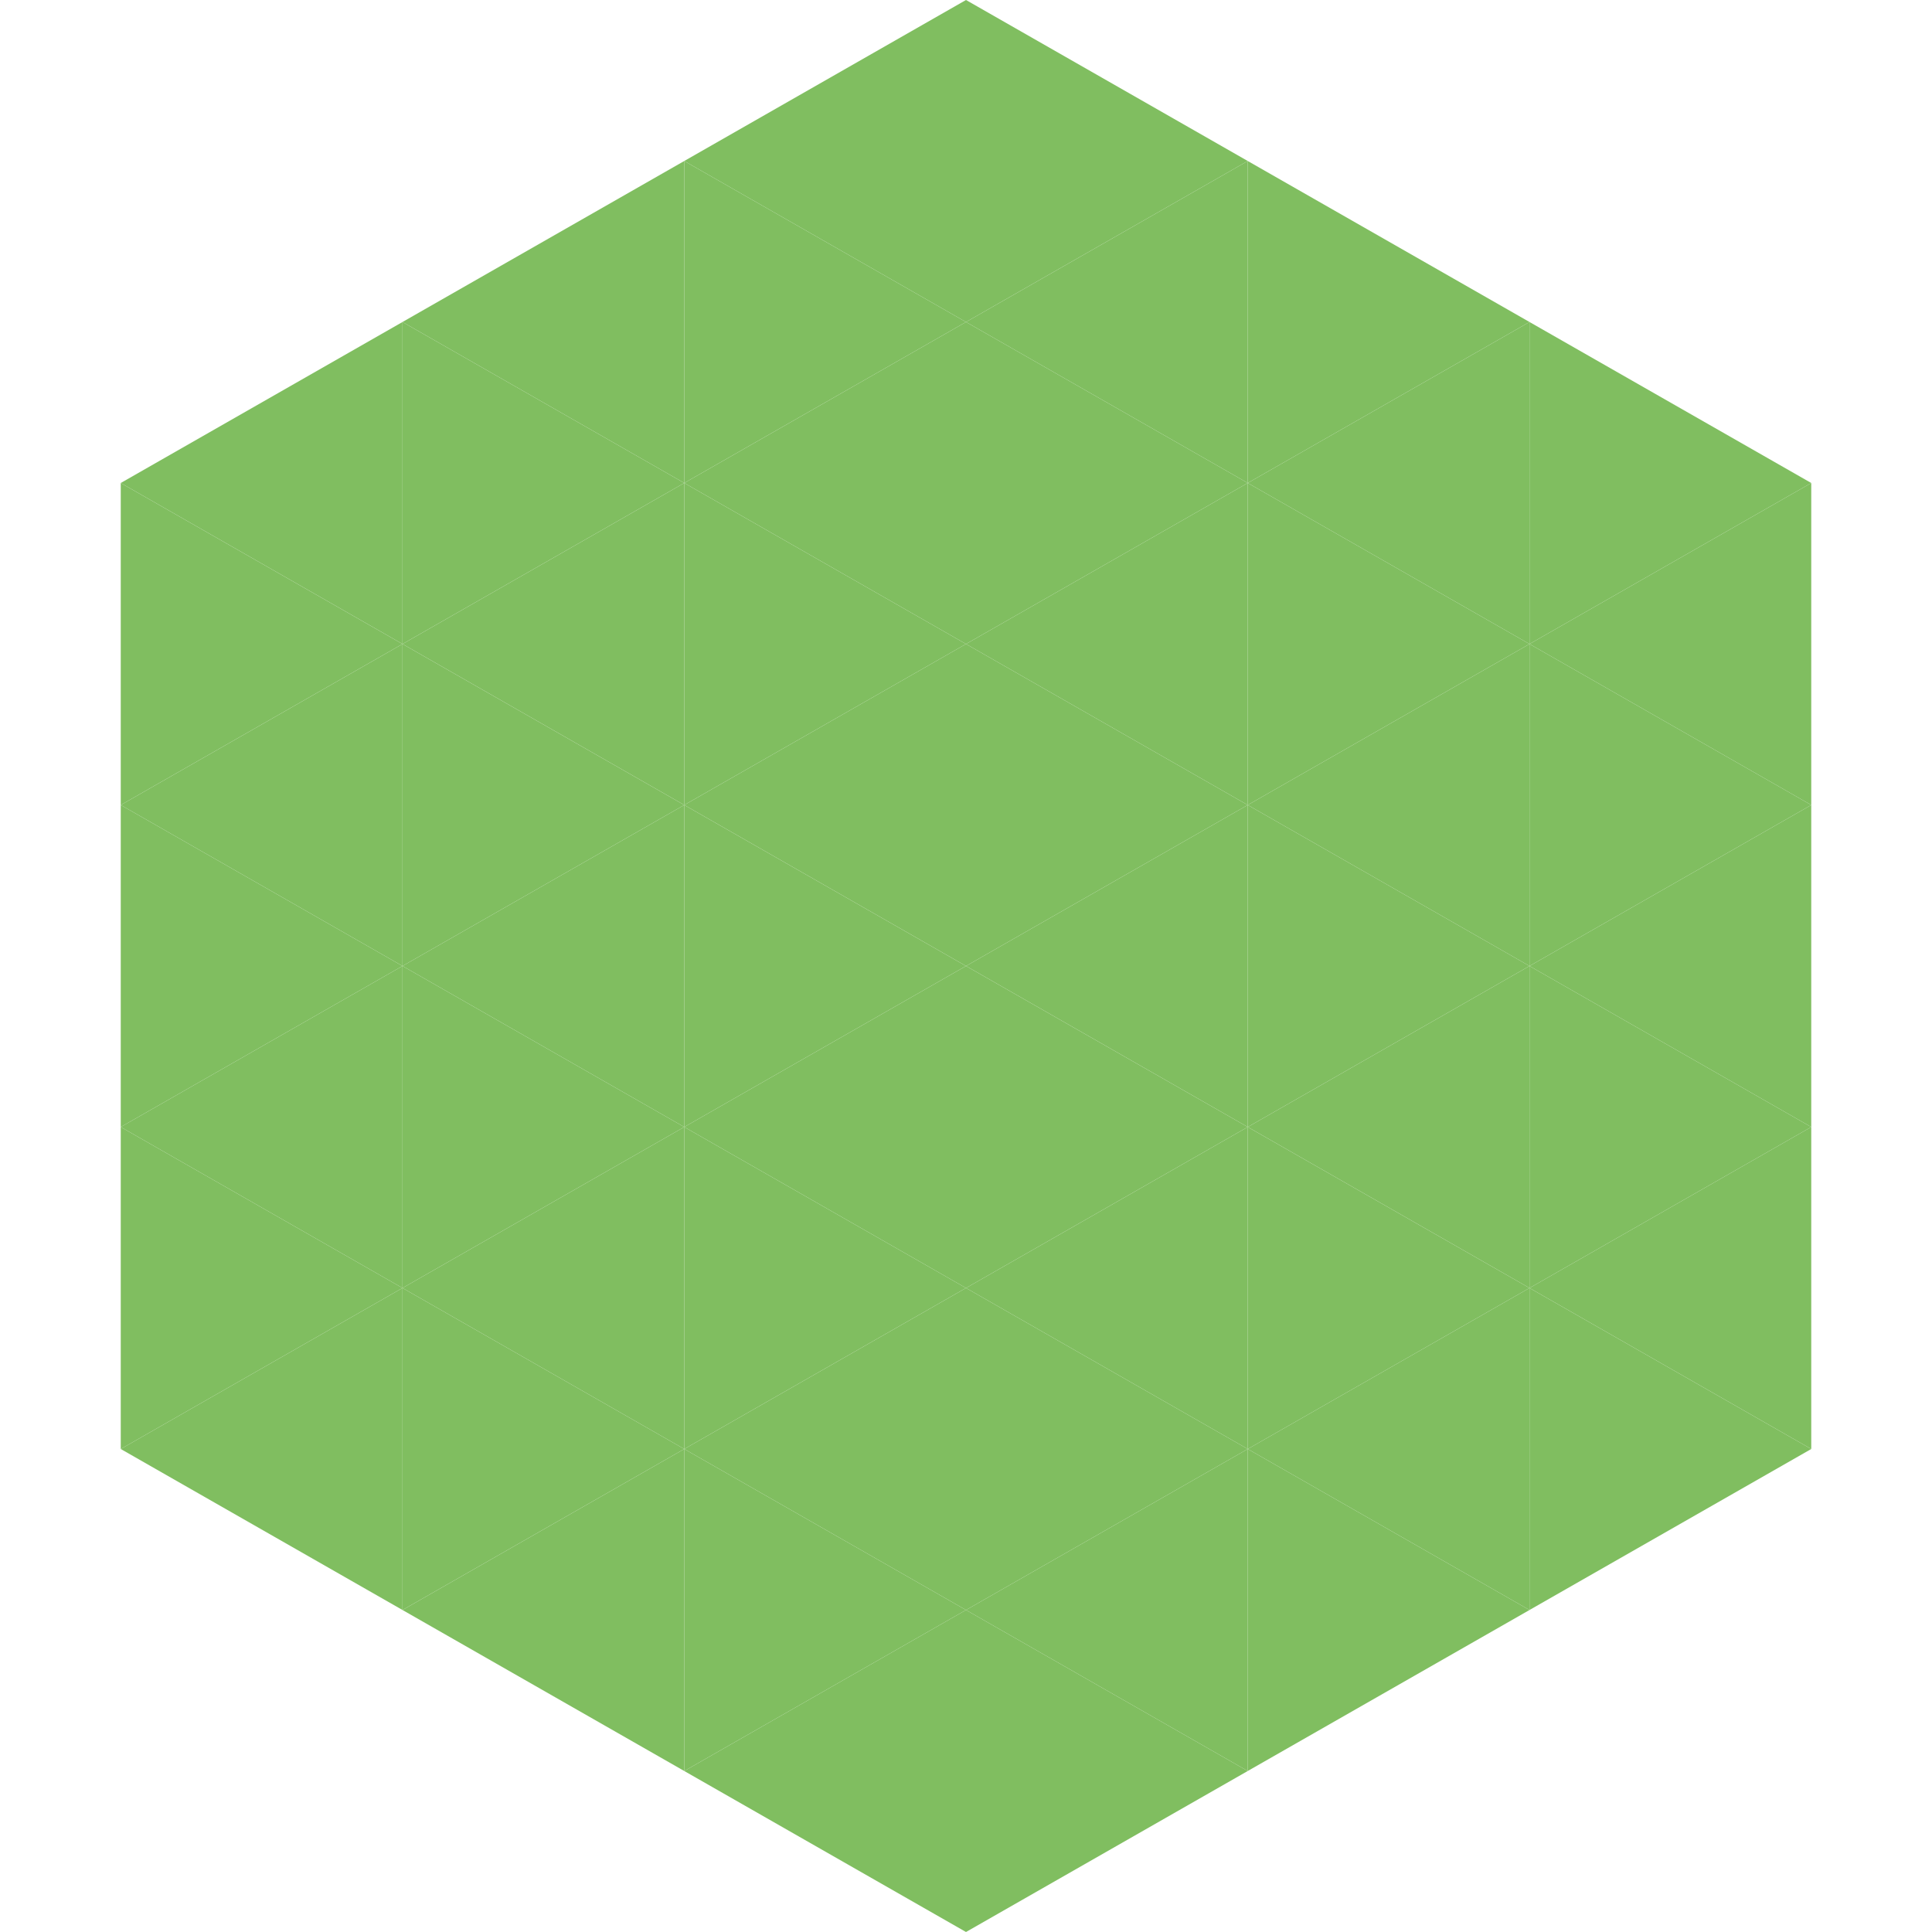
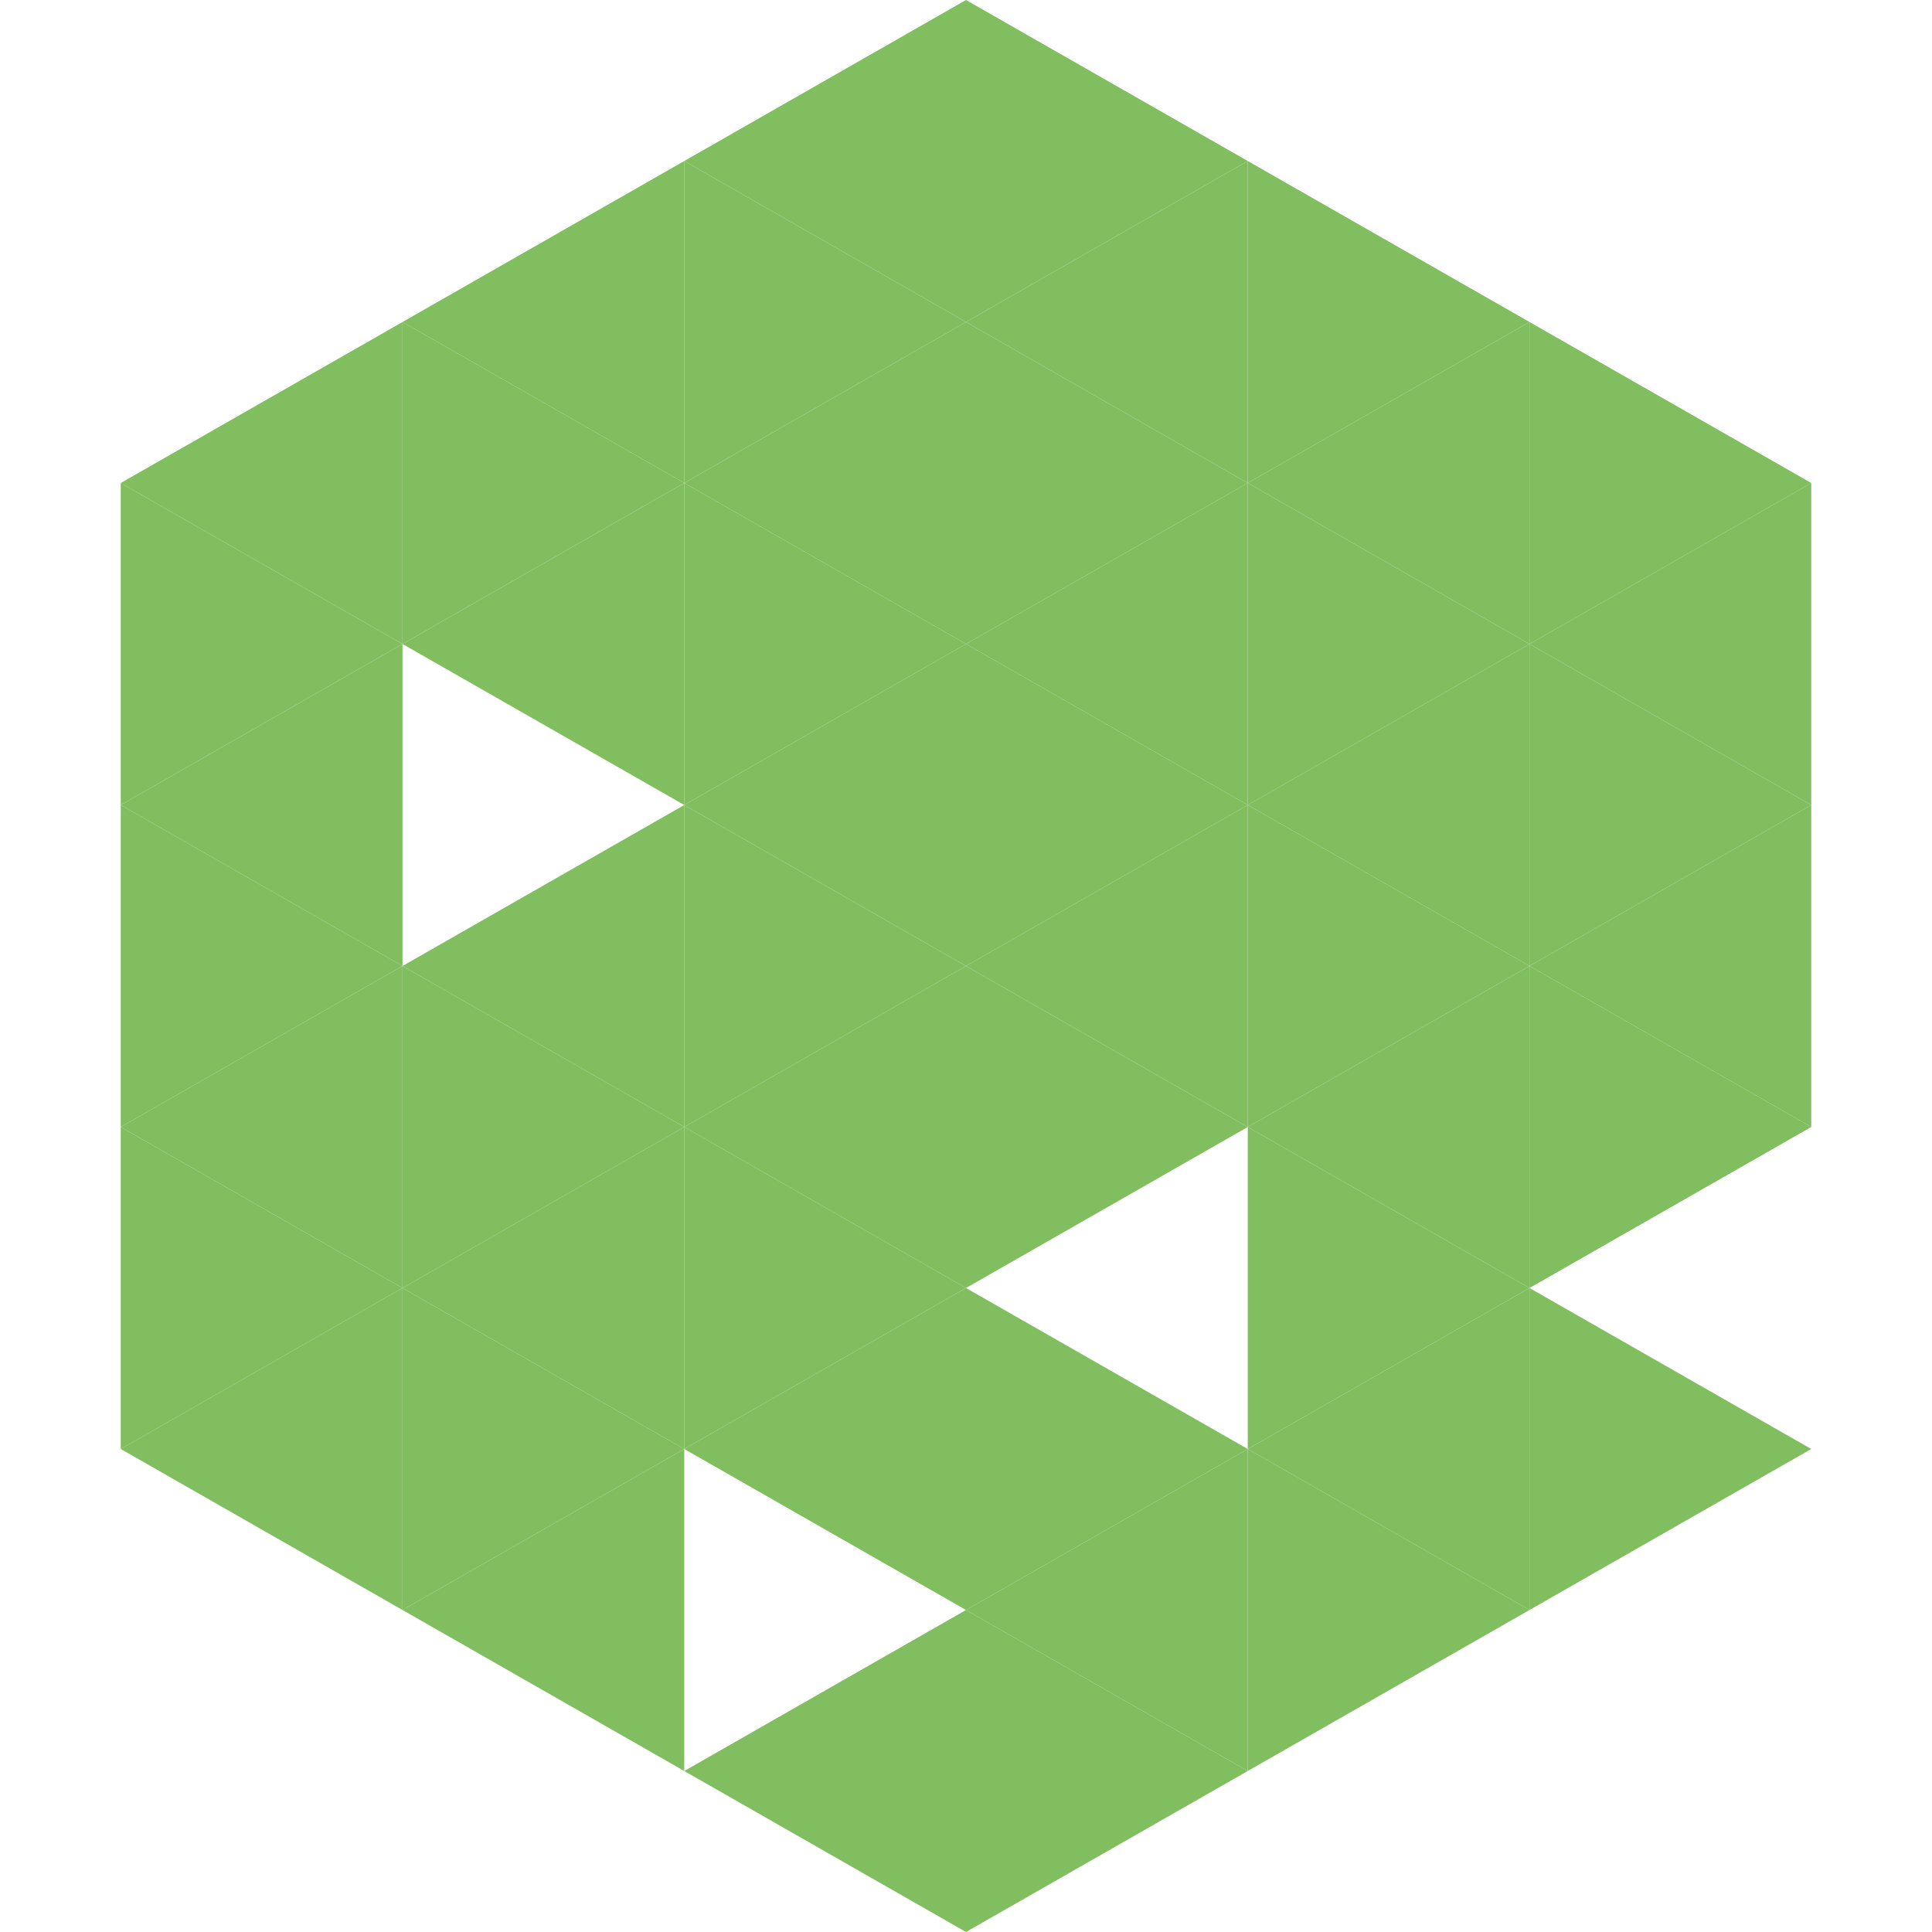
<svg xmlns="http://www.w3.org/2000/svg" width="240" height="240">
  <polygon points="50,40 15,60 50,80" style="fill:rgb(128,190,96)" />
  <polygon points="190,40 225,60 190,80" style="fill:rgb(128,190,96)" />
  <polygon points="15,60 50,80 15,100" style="fill:rgb(128,190,96)" />
  <polygon points="225,60 190,80 225,100" style="fill:rgb(128,190,96)" />
  <polygon points="50,80 15,100 50,120" style="fill:rgb(128,190,96)" />
  <polygon points="190,80 225,100 190,120" style="fill:rgb(128,190,96)" />
  <polygon points="15,100 50,120 15,140" style="fill:rgb(128,190,96)" />
  <polygon points="225,100 190,120 225,140" style="fill:rgb(128,190,96)" />
  <polygon points="50,120 15,140 50,160" style="fill:rgb(128,190,96)" />
  <polygon points="190,120 225,140 190,160" style="fill:rgb(128,190,96)" />
  <polygon points="15,140 50,160 15,180" style="fill:rgb(128,190,96)" />
-   <polygon points="225,140 190,160 225,180" style="fill:rgb(128,190,96)" />
  <polygon points="50,160 15,180 50,200" style="fill:rgb(128,190,96)" />
  <polygon points="190,160 225,180 190,200" style="fill:rgb(128,190,96)" />
  <polygon points="15,180 50,200 15,220" style="fill:rgb(255,255,255); fill-opacity:0" />
  <polygon points="225,180 190,200 225,220" style="fill:rgb(255,255,255); fill-opacity:0" />
  <polygon points="50,0 85,20 50,40" style="fill:rgb(255,255,255); fill-opacity:0" />
  <polygon points="190,0 155,20 190,40" style="fill:rgb(255,255,255); fill-opacity:0" />
  <polygon points="85,20 50,40 85,60" style="fill:rgb(128,190,96)" />
  <polygon points="155,20 190,40 155,60" style="fill:rgb(128,190,96)" />
  <polygon points="50,40 85,60 50,80" style="fill:rgb(128,190,96)" />
  <polygon points="190,40 155,60 190,80" style="fill:rgb(128,190,96)" />
  <polygon points="85,60 50,80 85,100" style="fill:rgb(128,190,96)" />
  <polygon points="155,60 190,80 155,100" style="fill:rgb(128,190,96)" />
-   <polygon points="50,80 85,100 50,120" style="fill:rgb(128,190,96)" />
  <polygon points="190,80 155,100 190,120" style="fill:rgb(128,190,96)" />
  <polygon points="85,100 50,120 85,140" style="fill:rgb(128,190,96)" />
  <polygon points="155,100 190,120 155,140" style="fill:rgb(128,190,96)" />
  <polygon points="50,120 85,140 50,160" style="fill:rgb(128,190,96)" />
  <polygon points="190,120 155,140 190,160" style="fill:rgb(128,190,96)" />
  <polygon points="85,140 50,160 85,180" style="fill:rgb(128,190,96)" />
  <polygon points="155,140 190,160 155,180" style="fill:rgb(128,190,96)" />
  <polygon points="50,160 85,180 50,200" style="fill:rgb(128,190,96)" />
  <polygon points="190,160 155,180 190,200" style="fill:rgb(128,190,96)" />
  <polygon points="85,180 50,200 85,220" style="fill:rgb(128,190,96)" />
  <polygon points="155,180 190,200 155,220" style="fill:rgb(128,190,96)" />
  <polygon points="120,0 85,20 120,40" style="fill:rgb(128,190,96)" />
  <polygon points="120,0 155,20 120,40" style="fill:rgb(128,190,96)" />
  <polygon points="85,20 120,40 85,60" style="fill:rgb(128,190,96)" />
  <polygon points="155,20 120,40 155,60" style="fill:rgb(128,190,96)" />
  <polygon points="120,40 85,60 120,80" style="fill:rgb(128,190,96)" />
  <polygon points="120,40 155,60 120,80" style="fill:rgb(128,190,96)" />
  <polygon points="85,60 120,80 85,100" style="fill:rgb(128,190,96)" />
  <polygon points="155,60 120,80 155,100" style="fill:rgb(128,190,96)" />
  <polygon points="120,80 85,100 120,120" style="fill:rgb(128,190,96)" />
  <polygon points="120,80 155,100 120,120" style="fill:rgb(128,190,96)" />
  <polygon points="85,100 120,120 85,140" style="fill:rgb(128,190,96)" />
  <polygon points="155,100 120,120 155,140" style="fill:rgb(128,190,96)" />
  <polygon points="120,120 85,140 120,160" style="fill:rgb(128,190,96)" />
  <polygon points="120,120 155,140 120,160" style="fill:rgb(128,190,96)" />
  <polygon points="85,140 120,160 85,180" style="fill:rgb(128,190,96)" />
-   <polygon points="155,140 120,160 155,180" style="fill:rgb(128,190,96)" />
  <polygon points="120,160 85,180 120,200" style="fill:rgb(128,190,96)" />
  <polygon points="120,160 155,180 120,200" style="fill:rgb(128,190,96)" />
-   <polygon points="85,180 120,200 85,220" style="fill:rgb(128,190,96)" />
  <polygon points="155,180 120,200 155,220" style="fill:rgb(128,190,96)" />
  <polygon points="120,200 85,220 120,240" style="fill:rgb(128,190,96)" />
  <polygon points="120,200 155,220 120,240" style="fill:rgb(128,190,96)" />
  <polygon points="85,220 120,240 85,260" style="fill:rgb(255,255,255); fill-opacity:0" />
  <polygon points="155,220 120,240 155,260" style="fill:rgb(255,255,255); fill-opacity:0" />
</svg>